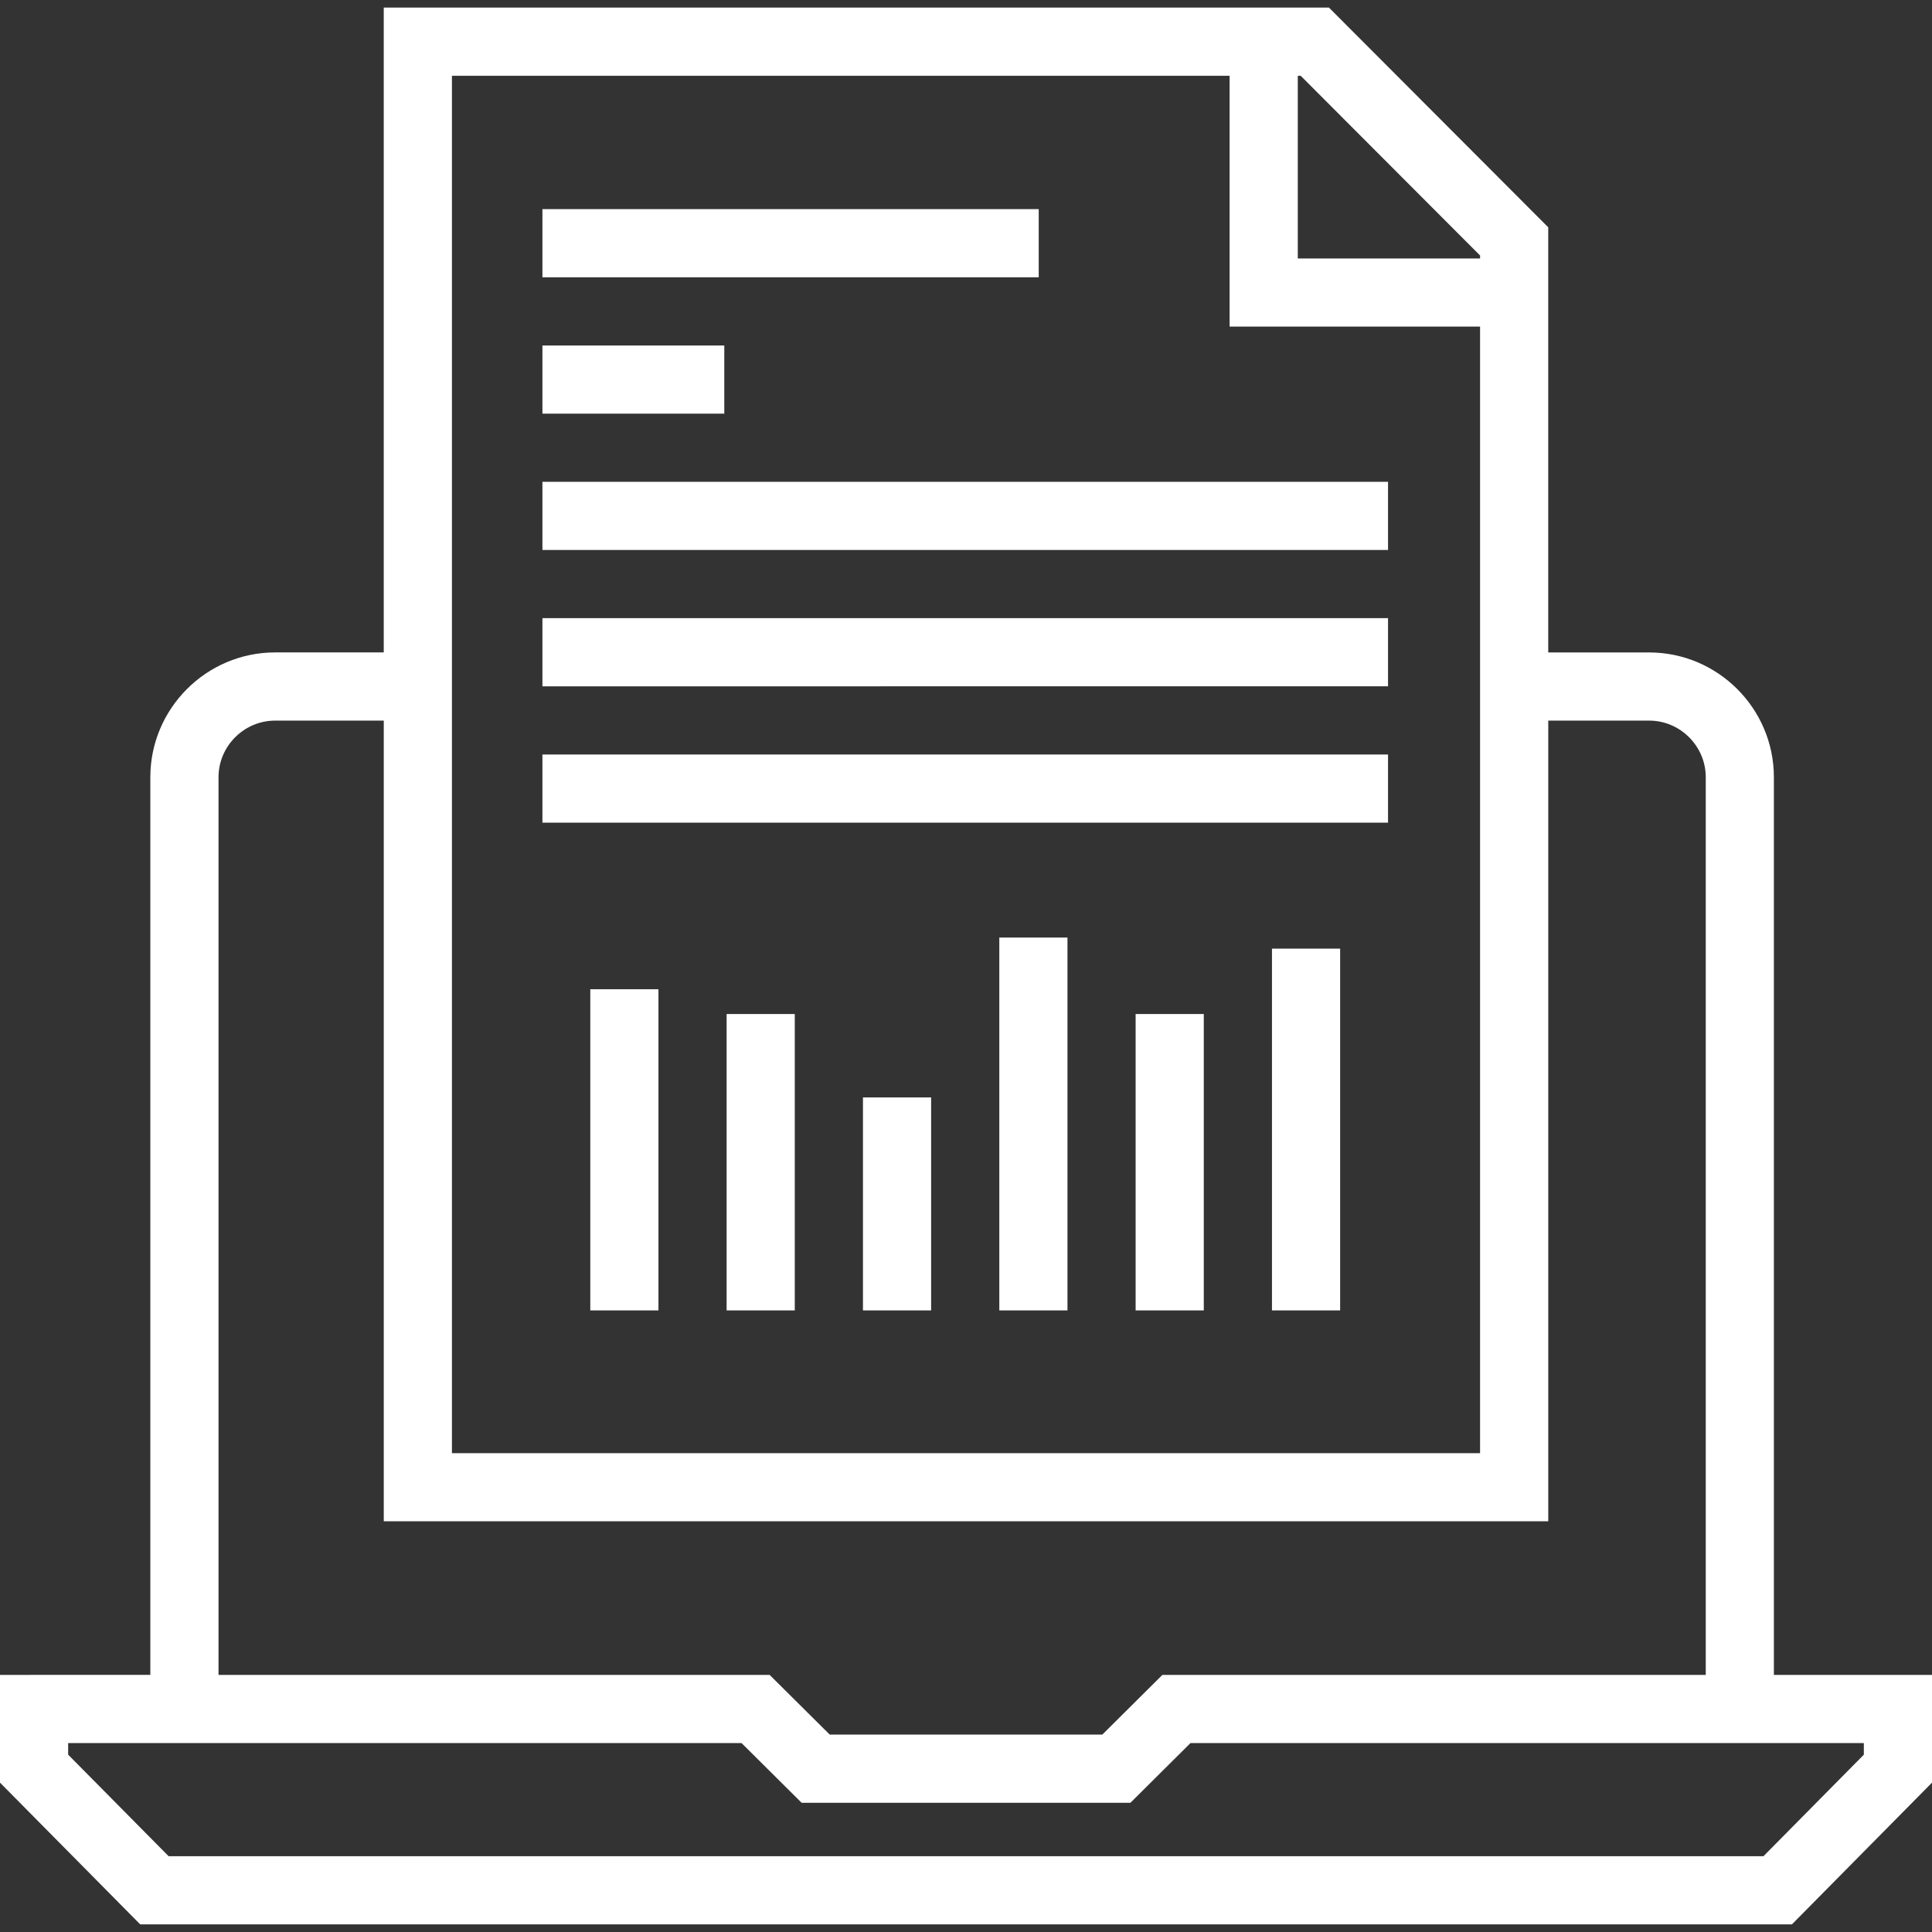
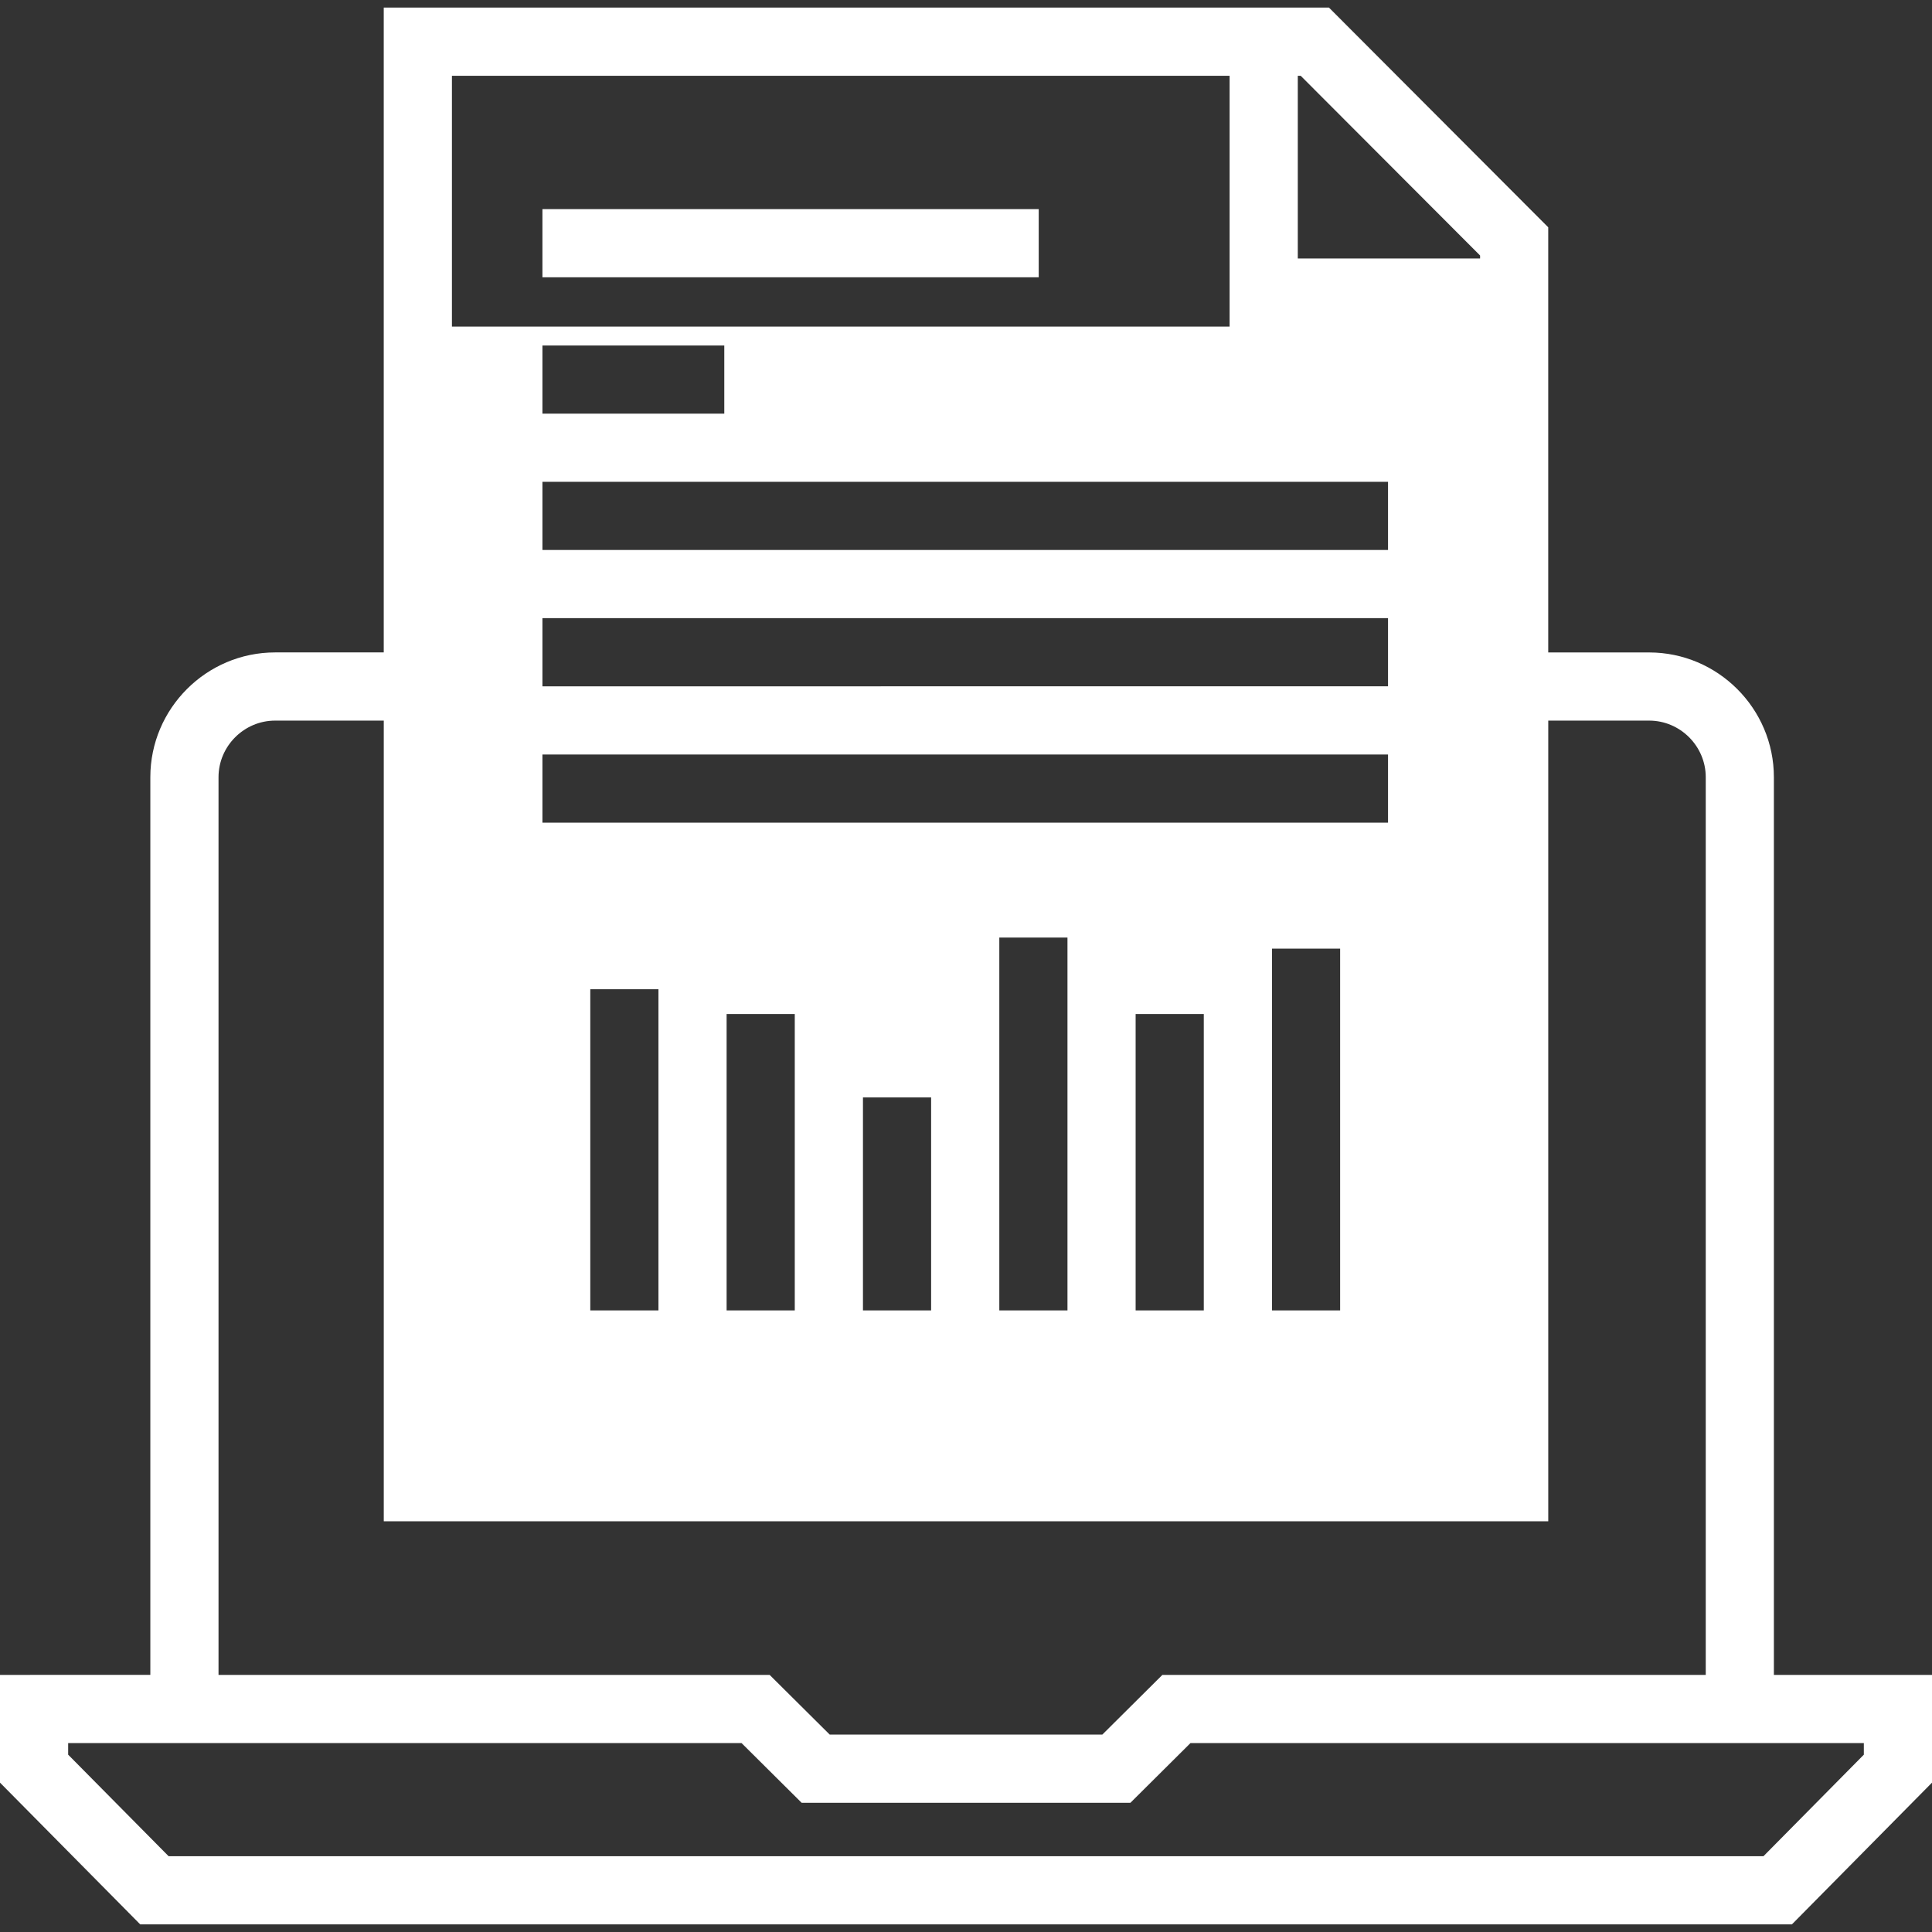
<svg xmlns="http://www.w3.org/2000/svg" version="1.1" id="_x31_" x="0px" y="0px" viewBox="0 0 75 75" style="enable-background:new 0 0 75 75;" xml:space="preserve">
  <rect x="0" y="0" width="75" height="75" fill="#333333" stroke="none" />
  <style type="text/css">
	.st0{fill-rule:evenodd;clip-rule:evenodd;fill:#FFFFFF;}
</style>
-   <path class="st0" d="M21.057,23.997H53.883v2.646H21.057V23.997L21.057,23.997z   M51.59,0.295h-36.693v25.032h-4.218c-2.667,0-4.843,2.177-4.843,4.843v34.849  H0v4.183l5.442,5.501h64.121l5.437-5.501v-4.183h-6.138V30.171  c0-2.667-2.177-4.843-4.843-4.843h-3.917V8.824L51.59,0.295L51.59,0.295z   M68.457,72.058H6.546l-3.9-3.942V67.666h26.141l2.332,2.317h12.764l2.331-2.317  H72.354v0.45L68.457,72.058L68.457,72.058z M50.38,10.033V2.942h0.113l6.964,6.977  v0.114H50.38L50.38,10.033z M57.456,12.679h-9.723V2.942H17.544v53.469H57.456  V12.679L57.456,12.679z M60.103,27.974h3.917c1.206,0,2.197,0.991,2.197,2.197  v34.849H45.123l-2.331,2.317H32.21l-2.332-2.317H8.483V30.171  c0-1.206,0.991-2.197,2.197-2.197h4.218v31.083h45.205V27.974L60.103,27.974z   M33.5,50.871v-8.269h2.646v8.269H33.5L33.5,50.871z M49.378,50.871V36.826  h2.646V50.871H49.378L49.378,50.871z M38.793,50.871V36.395h2.646V50.871H38.793  L38.793,50.871z M22.915,50.871V38.401h2.646V50.871H22.915L22.915,50.871z   M28.207,50.871V39.364h2.646V50.871H28.207L28.207,50.871z M44.085,50.871V39.364  h2.646V50.871H44.085L44.085,50.871z M21.057,18.704H53.883v2.646H21.057V18.704  L21.057,18.704z M21.057,8.119h19.266v2.646H21.057V8.119L21.057,8.119z   M21.057,13.412h7.06v2.646h-7.06V13.412L21.057,13.412z M21.057,29.29H53.883  V31.936H21.057V29.29z" />
+   <path class="st0" d="M21.057,23.997H53.883v2.646H21.057V23.997L21.057,23.997z   M51.59,0.295h-36.693v25.032h-4.218c-2.667,0-4.843,2.177-4.843,4.843v34.849  H0v4.183l5.442,5.501h64.121l5.437-5.501v-4.183h-6.138V30.171  c0-2.667-2.177-4.843-4.843-4.843h-3.917V8.824L51.59,0.295L51.59,0.295z   M68.457,72.058H6.546l-3.9-3.942V67.666h26.141l2.332,2.317h12.764l2.331-2.317  H72.354v0.45L68.457,72.058L68.457,72.058z M50.38,10.033V2.942h0.113l6.964,6.977  v0.114H50.38L50.38,10.033z M57.456,12.679h-9.723V2.942H17.544v53.469V12.679L57.456,12.679z M60.103,27.974h3.917c1.206,0,2.197,0.991,2.197,2.197  v34.849H45.123l-2.331,2.317H32.21l-2.332-2.317H8.483V30.171  c0-1.206,0.991-2.197,2.197-2.197h4.218v31.083h45.205V27.974L60.103,27.974z   M33.5,50.871v-8.269h2.646v8.269H33.5L33.5,50.871z M49.378,50.871V36.826  h2.646V50.871H49.378L49.378,50.871z M38.793,50.871V36.395h2.646V50.871H38.793  L38.793,50.871z M22.915,50.871V38.401h2.646V50.871H22.915L22.915,50.871z   M28.207,50.871V39.364h2.646V50.871H28.207L28.207,50.871z M44.085,50.871V39.364  h2.646V50.871H44.085L44.085,50.871z M21.057,18.704H53.883v2.646H21.057V18.704  L21.057,18.704z M21.057,8.119h19.266v2.646H21.057V8.119L21.057,8.119z   M21.057,13.412h7.06v2.646h-7.06V13.412L21.057,13.412z M21.057,29.29H53.883  V31.936H21.057V29.29z" />
</svg>